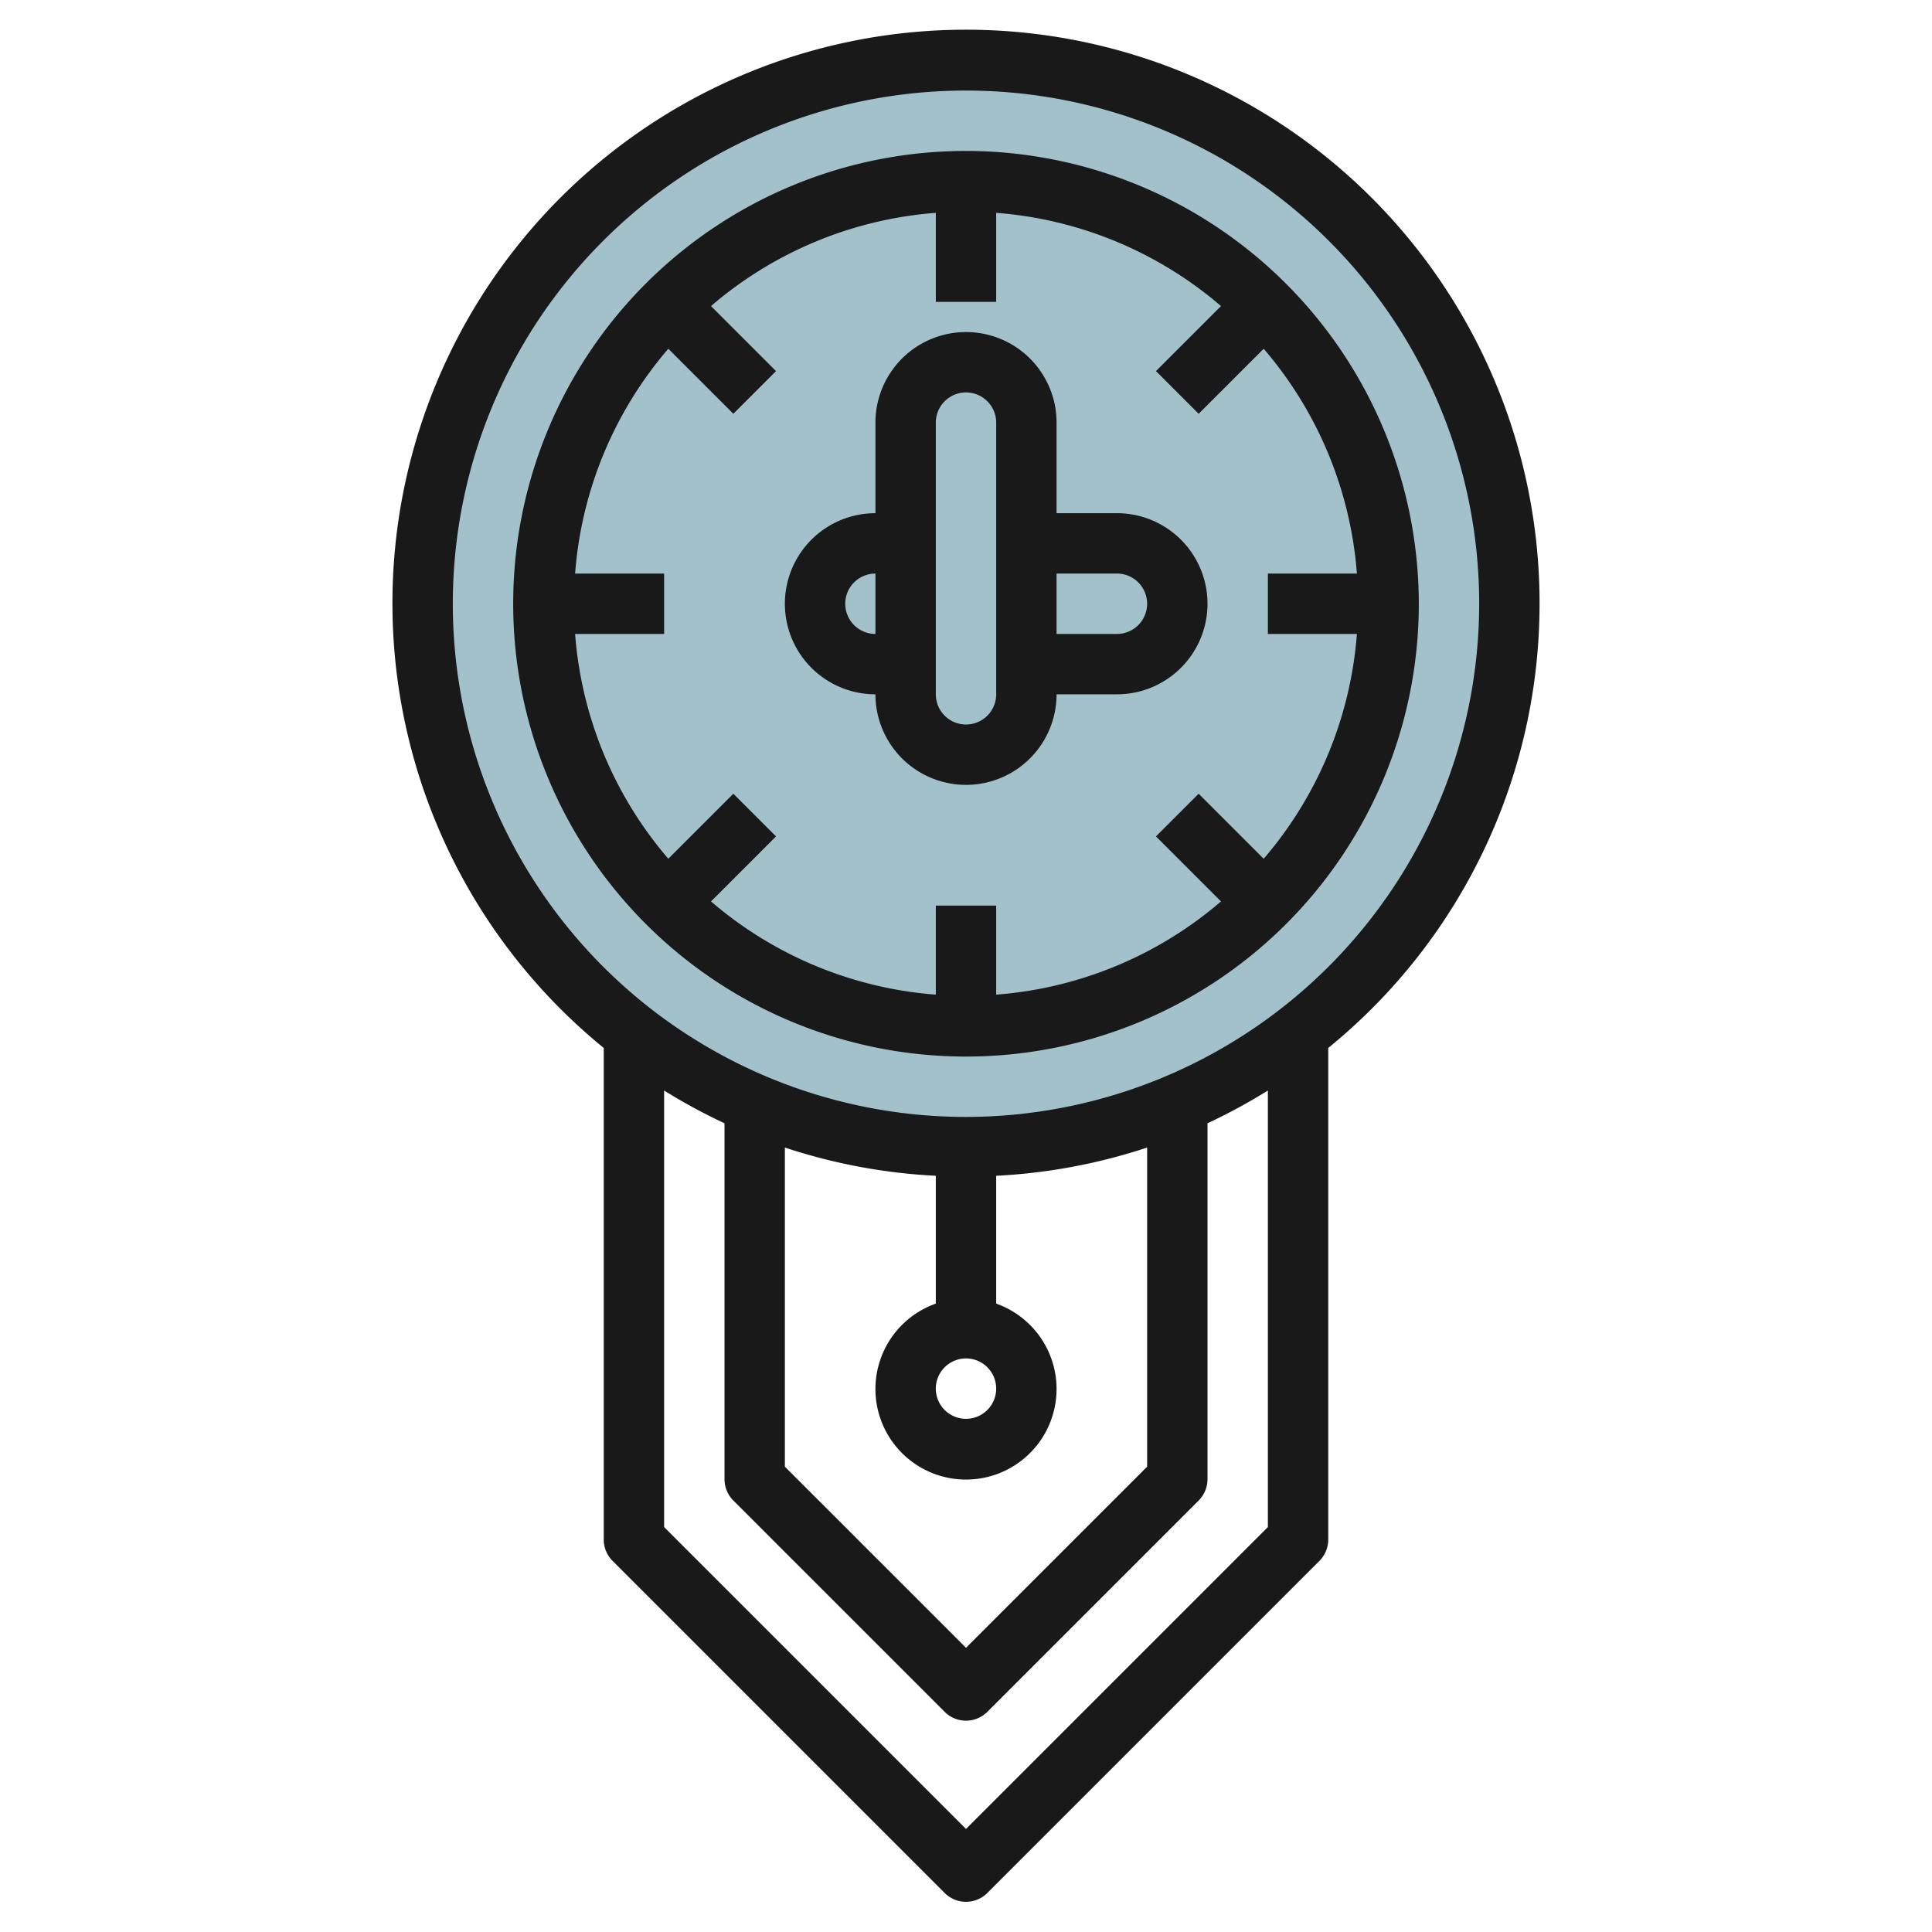
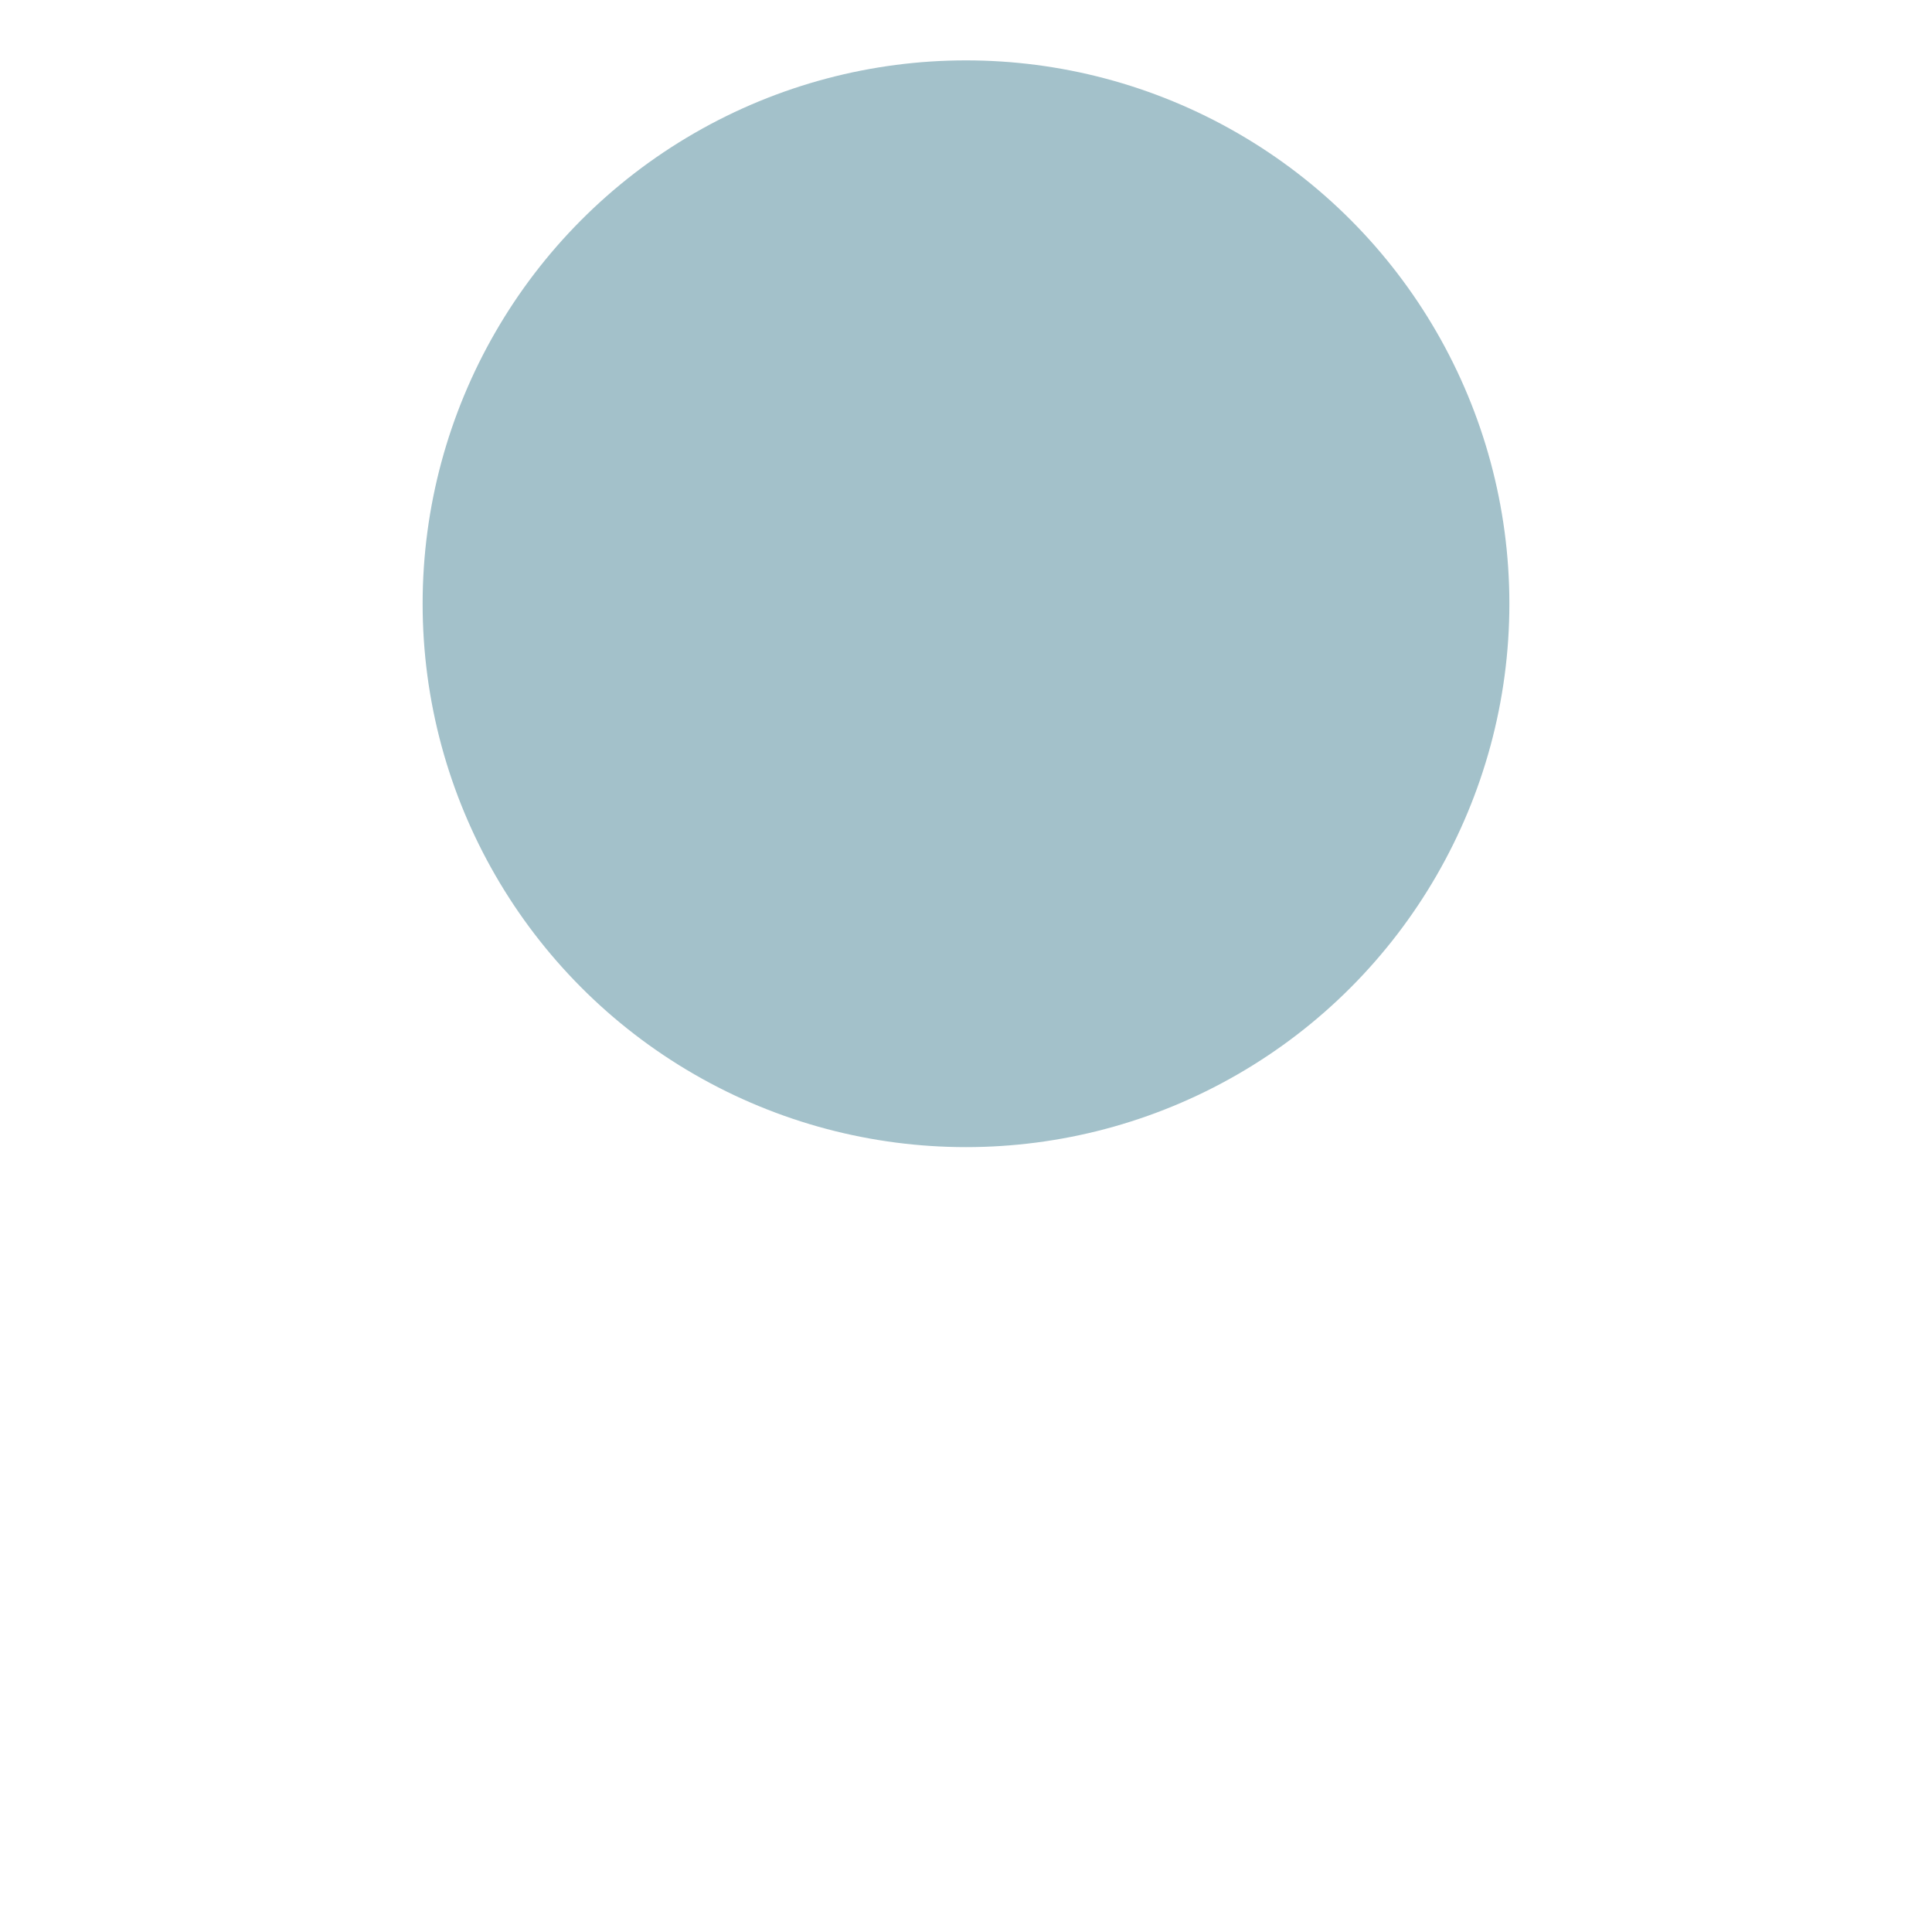
<svg xmlns="http://www.w3.org/2000/svg" id="Layer_3" height="512" viewBox="0 0 64 64" width="512" data-name="Layer 3">
  <circle cx="32" cy="20" fill="#a3c1ca" r="18" />
  <g fill="#191919">
-     <path d="m51 20a19 19 0 1 0 -31 14.715v16.285a1 1 0 0 0 .293.707l11 11a1 1 0 0 0 1.414 0l11-11a1 1 0 0 0 .293-.707v-16.285a18.968 18.968 0 0 0 7-14.715zm-9 30.586-10 10-10-10v-14.461a19.071 19.071 0 0 0 2 1.085v11.79a1 1 0 0 0 .293.707l7 7a1 1 0 0 0 1.414 0l7-7a1 1 0 0 0 .293-.707v-11.79a19.071 19.071 0 0 0 2-1.085zm-9-4.586a1 1 0 1 1 -1-1 1 1 0 0 1 1 1zm-2-2.816a3 3 0 1 0 2 0v-4.235a18.888 18.888 0 0 0 5-.935v10.572l-6 6-6-6v-10.572a18.888 18.888 0 0 0 5 .935zm1-6.184a17 17 0 1 1 17-17 17.019 17.019 0 0 1 -17 17z" />
-     <path d="m32 5a15 15 0 1 0 15 15 15.017 15.017 0 0 0 -15-15zm12.949 16a12.919 12.919 0 0 1 -3.088 7.447l-2.154-2.154-1.414 1.414 2.154 2.154a12.926 12.926 0 0 1 -7.447 3.088v-2.949h-2v2.949a12.926 12.926 0 0 1 -7.447-3.088l2.154-2.154-1.414-1.414-2.154 2.154a12.919 12.919 0 0 1 -3.088-7.447h2.949v-2h-2.949a12.919 12.919 0 0 1 3.088-7.447l2.154 2.154 1.414-1.414-2.154-2.154a12.926 12.926 0 0 1 7.447-3.088v2.949h2v-2.949a12.926 12.926 0 0 1 7.447 3.088l-2.154 2.154 1.414 1.414 2.154-2.154a12.919 12.919 0 0 1 3.088 7.447h-2.949v2z" />
-     <path d="m37 17h-2v-3a3 3 0 0 0 -6 0v3a3 3 0 0 0 0 6 3 3 0 0 0 6 0h2a3 3 0 0 0 0-6zm-9 3a1 1 0 0 1 1-1v2a1 1 0 0 1 -1-1zm5 3a1 1 0 0 1 -2 0v-9a1 1 0 0 1 2 0zm4-2h-2v-2h2a1 1 0 0 1 0 2z" />
-   </g>
+     </g>
</svg>